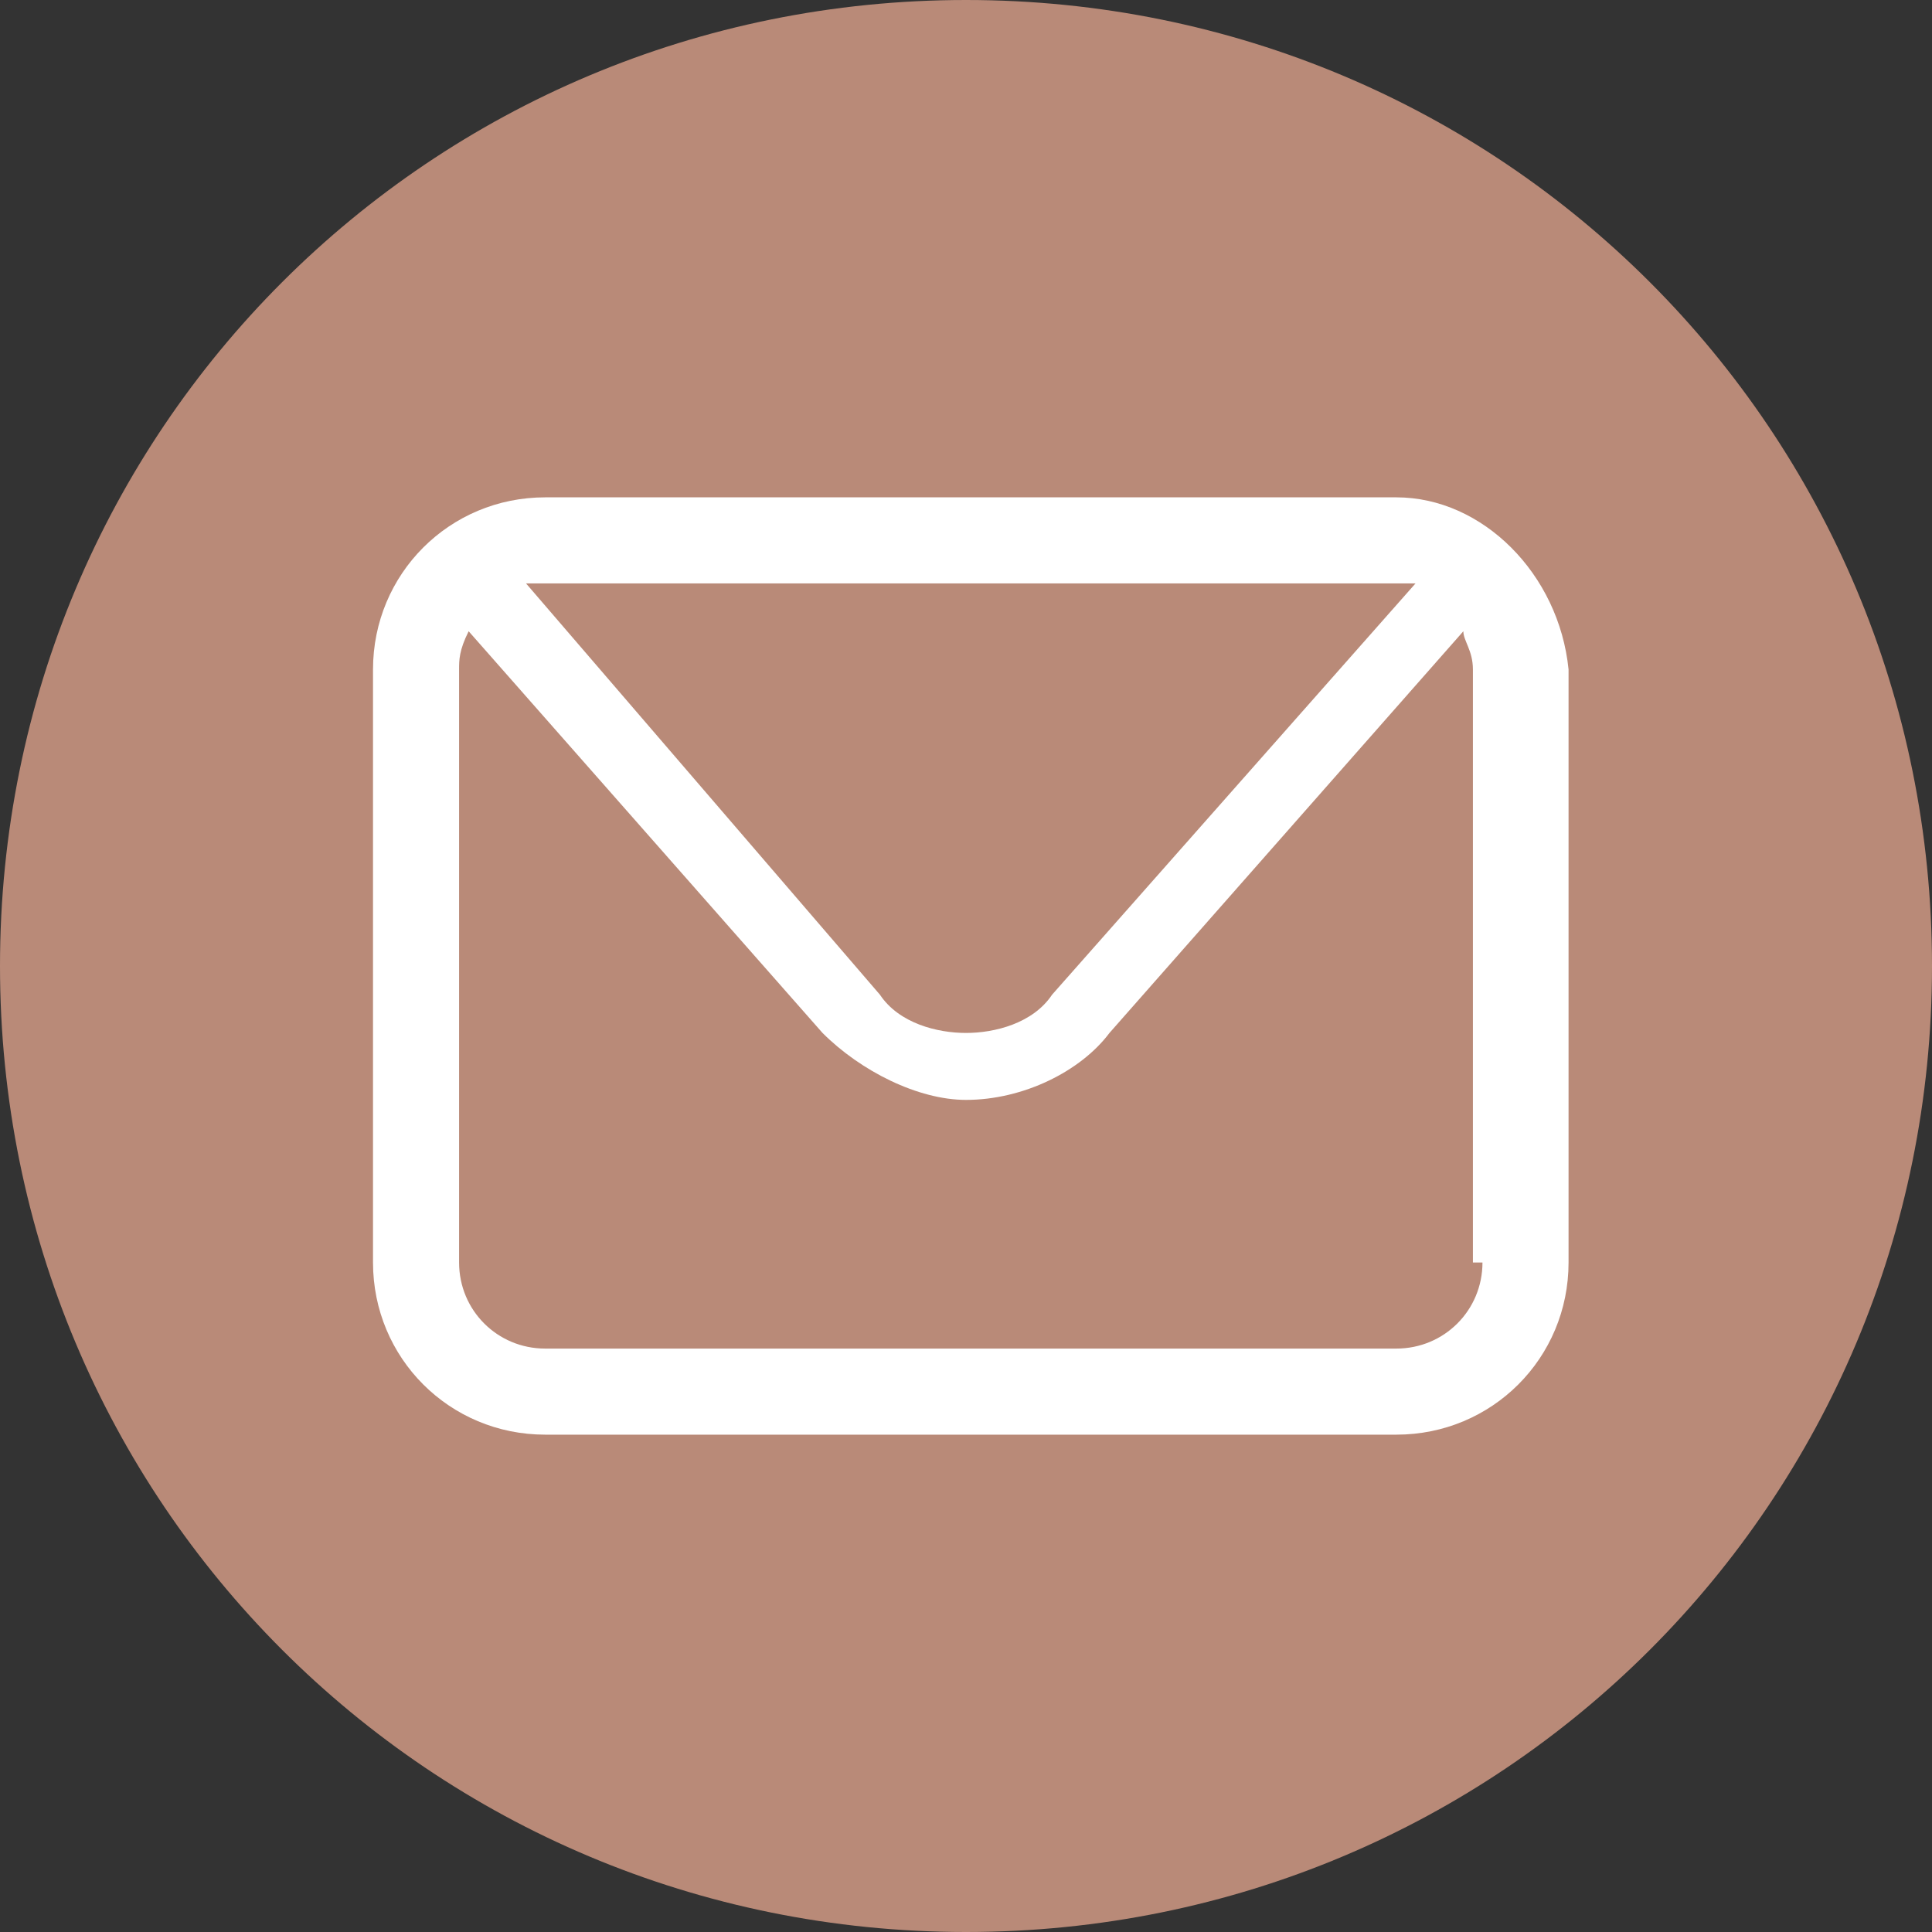
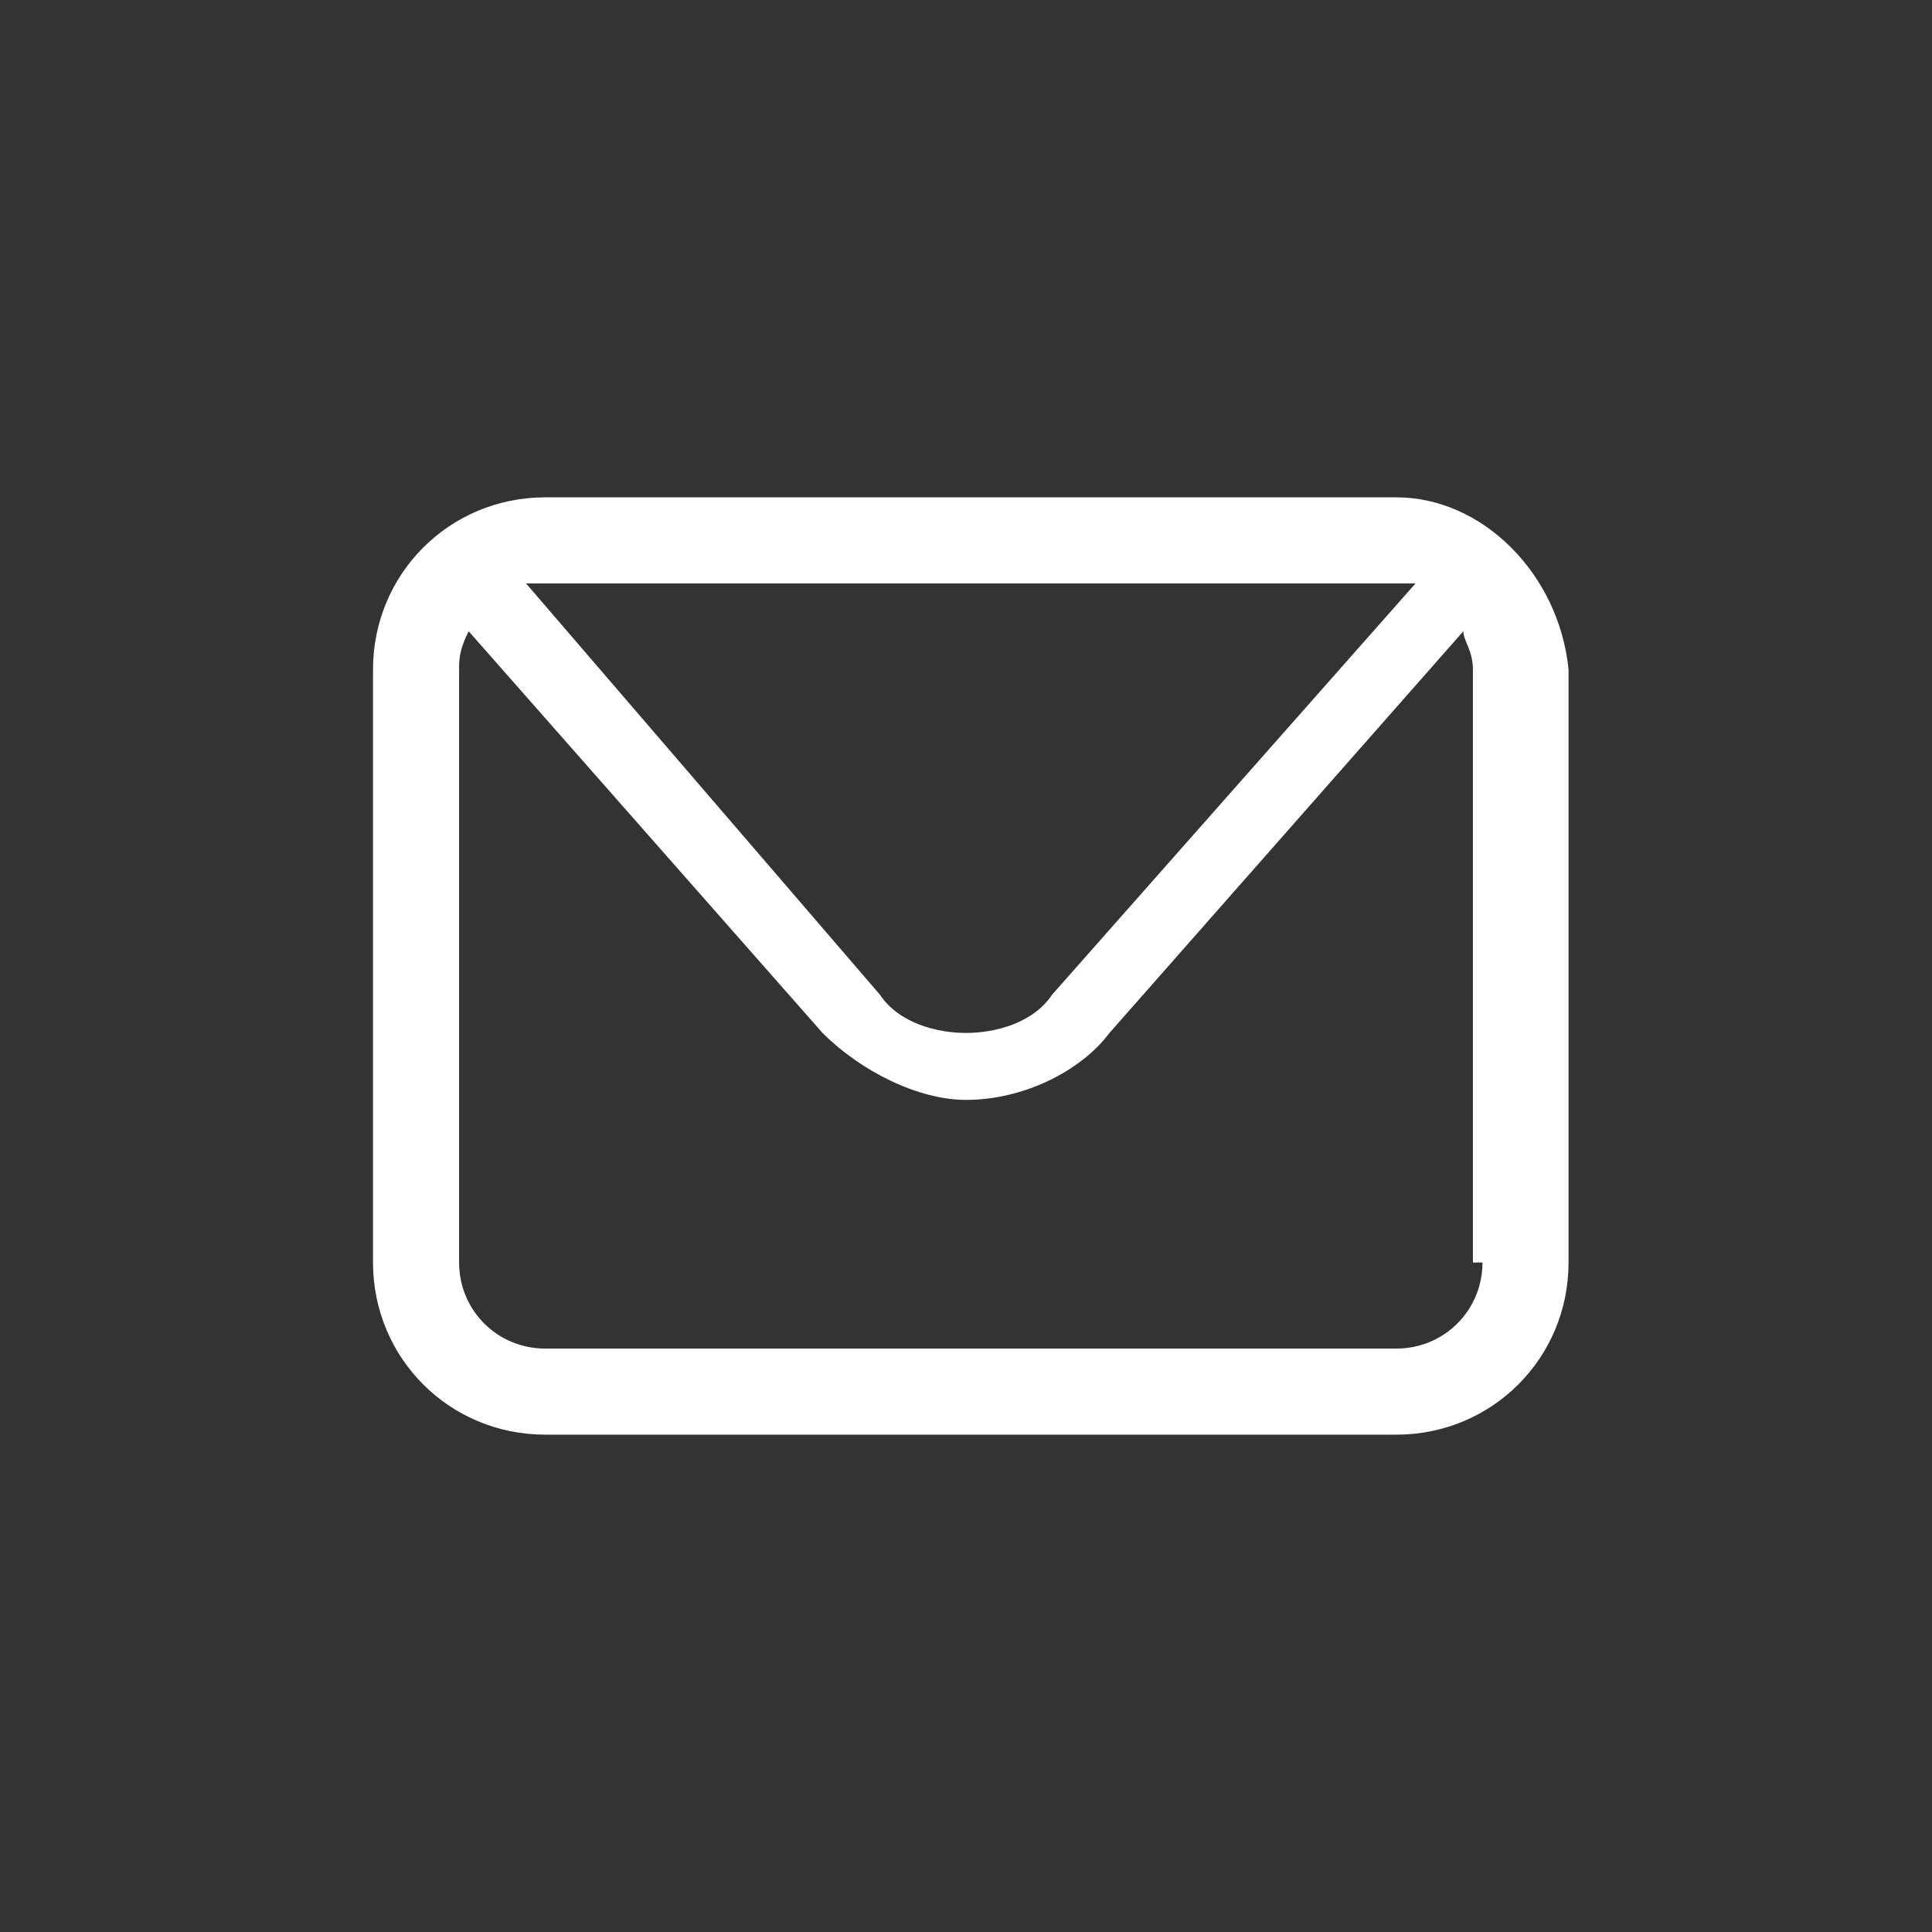
<svg xmlns="http://www.w3.org/2000/svg" version="1.1" id="Layer_1" x="0px" y="0px" viewBox="0 0 20.2 20.2" style="enable-background:new 0 0 20.2 20.2;" xml:space="preserve">
  <rect x="0" y="0" width="20.2" height="20.2" fill="#333333" stroke="none" />
  <style type="text/css">
	.st0{fill:#FFEFE5;}
	.st1{fill:#FFEAD8;}
	.st2{fill:#710E30;}
	.st3{fill:#B98A78;}
	.st4{fill:#FFFFFF;}
	.st5{fill-rule:evenodd;clip-rule:evenodd;fill:#FFFFFF;}
	.st6{clip-path:url(#SVGID_00000057150001231714634930000003691115685214151559_);}
	.st7{fill:#F5F4F4;}
	.st8{fill:#E31C24;}
	.st9{clip-path:url(#SVGID_00000140717875518366243560000008975316764800155788_);}
	.st10{fill:none;stroke:#710E30;stroke-miterlimit:10;}
	.st11{fill:#E7E8E8;}
	.st12{fill:#E3C69D;}
	.st13{clip-path:url(#SVGID_00000023242532476842558680000008945311070184430221_);}
	.st14{clip-path:url(#SVGID_00000017483716870775998200000015348648118902999197_);}
	.st15{clip-path:url(#SVGID_00000168091642166445980180000002289672987602167174_);}
	.st16{opacity:0.88;fill:url(#SVGID_00000023969408985873982640000002265987994825978532_);}
	.st17{clip-path:url(#SVGID_00000167380689852942324060000005622089964121069486_);}
	.st18{clip-path:url(#SVGID_00000079444588145760092560000014326583237813673094_);}
	.st19{clip-path:url(#SVGID_00000085948438656418005060000005573453163011765163_);}
	.st20{clip-path:url(#SVGID_00000142865870604927055340000001283199811055309719_);}
</style>
  <g>
-     <path id="XMLID_00000179646845726334726520000011678760503050352004_" class="st3" d="M10.1,20.2L10.1,20.2C4.5,20.2,0,15.7,0,10.1   l0,0C0,4.5,4.5,0,10.1,0l0,0c5.6,0,10.1,4.5,10.1,10.1l0,0C20.2,15.7,15.7,20.2,10.1,20.2z" />
    <path class="st4" d="M14.6,5.2H5.7C4.7,5.2,3.9,6,3.9,7v6.2c0,1,0.8,1.8,1.8,1.8h8.9c1,0,1.8-0.8,1.8-1.8V7   C16.3,6,15.5,5.2,14.6,5.2z M14.6,6.1c0.1,0,0.1,0,0.2,0L11,10.4c-0.2,0.3-0.6,0.4-0.9,0.4c-0.3,0-0.7-0.1-0.9-0.4L5.5,6.1   c0.1,0,0.1,0,0.2,0H14.6z M15.5,13.2c0,0.5-0.4,0.9-0.9,0.9H5.7c-0.5,0-0.9-0.4-0.9-0.9V7c0-0.1,0-0.2,0.1-0.4l3.7,4.2   c0.4,0.4,1,0.7,1.5,0.7c0.6,0,1.2-0.3,1.5-0.7l3.7-4.2c0,0.1,0.1,0.2,0.1,0.4V13.2z" />
  </g>
</svg>